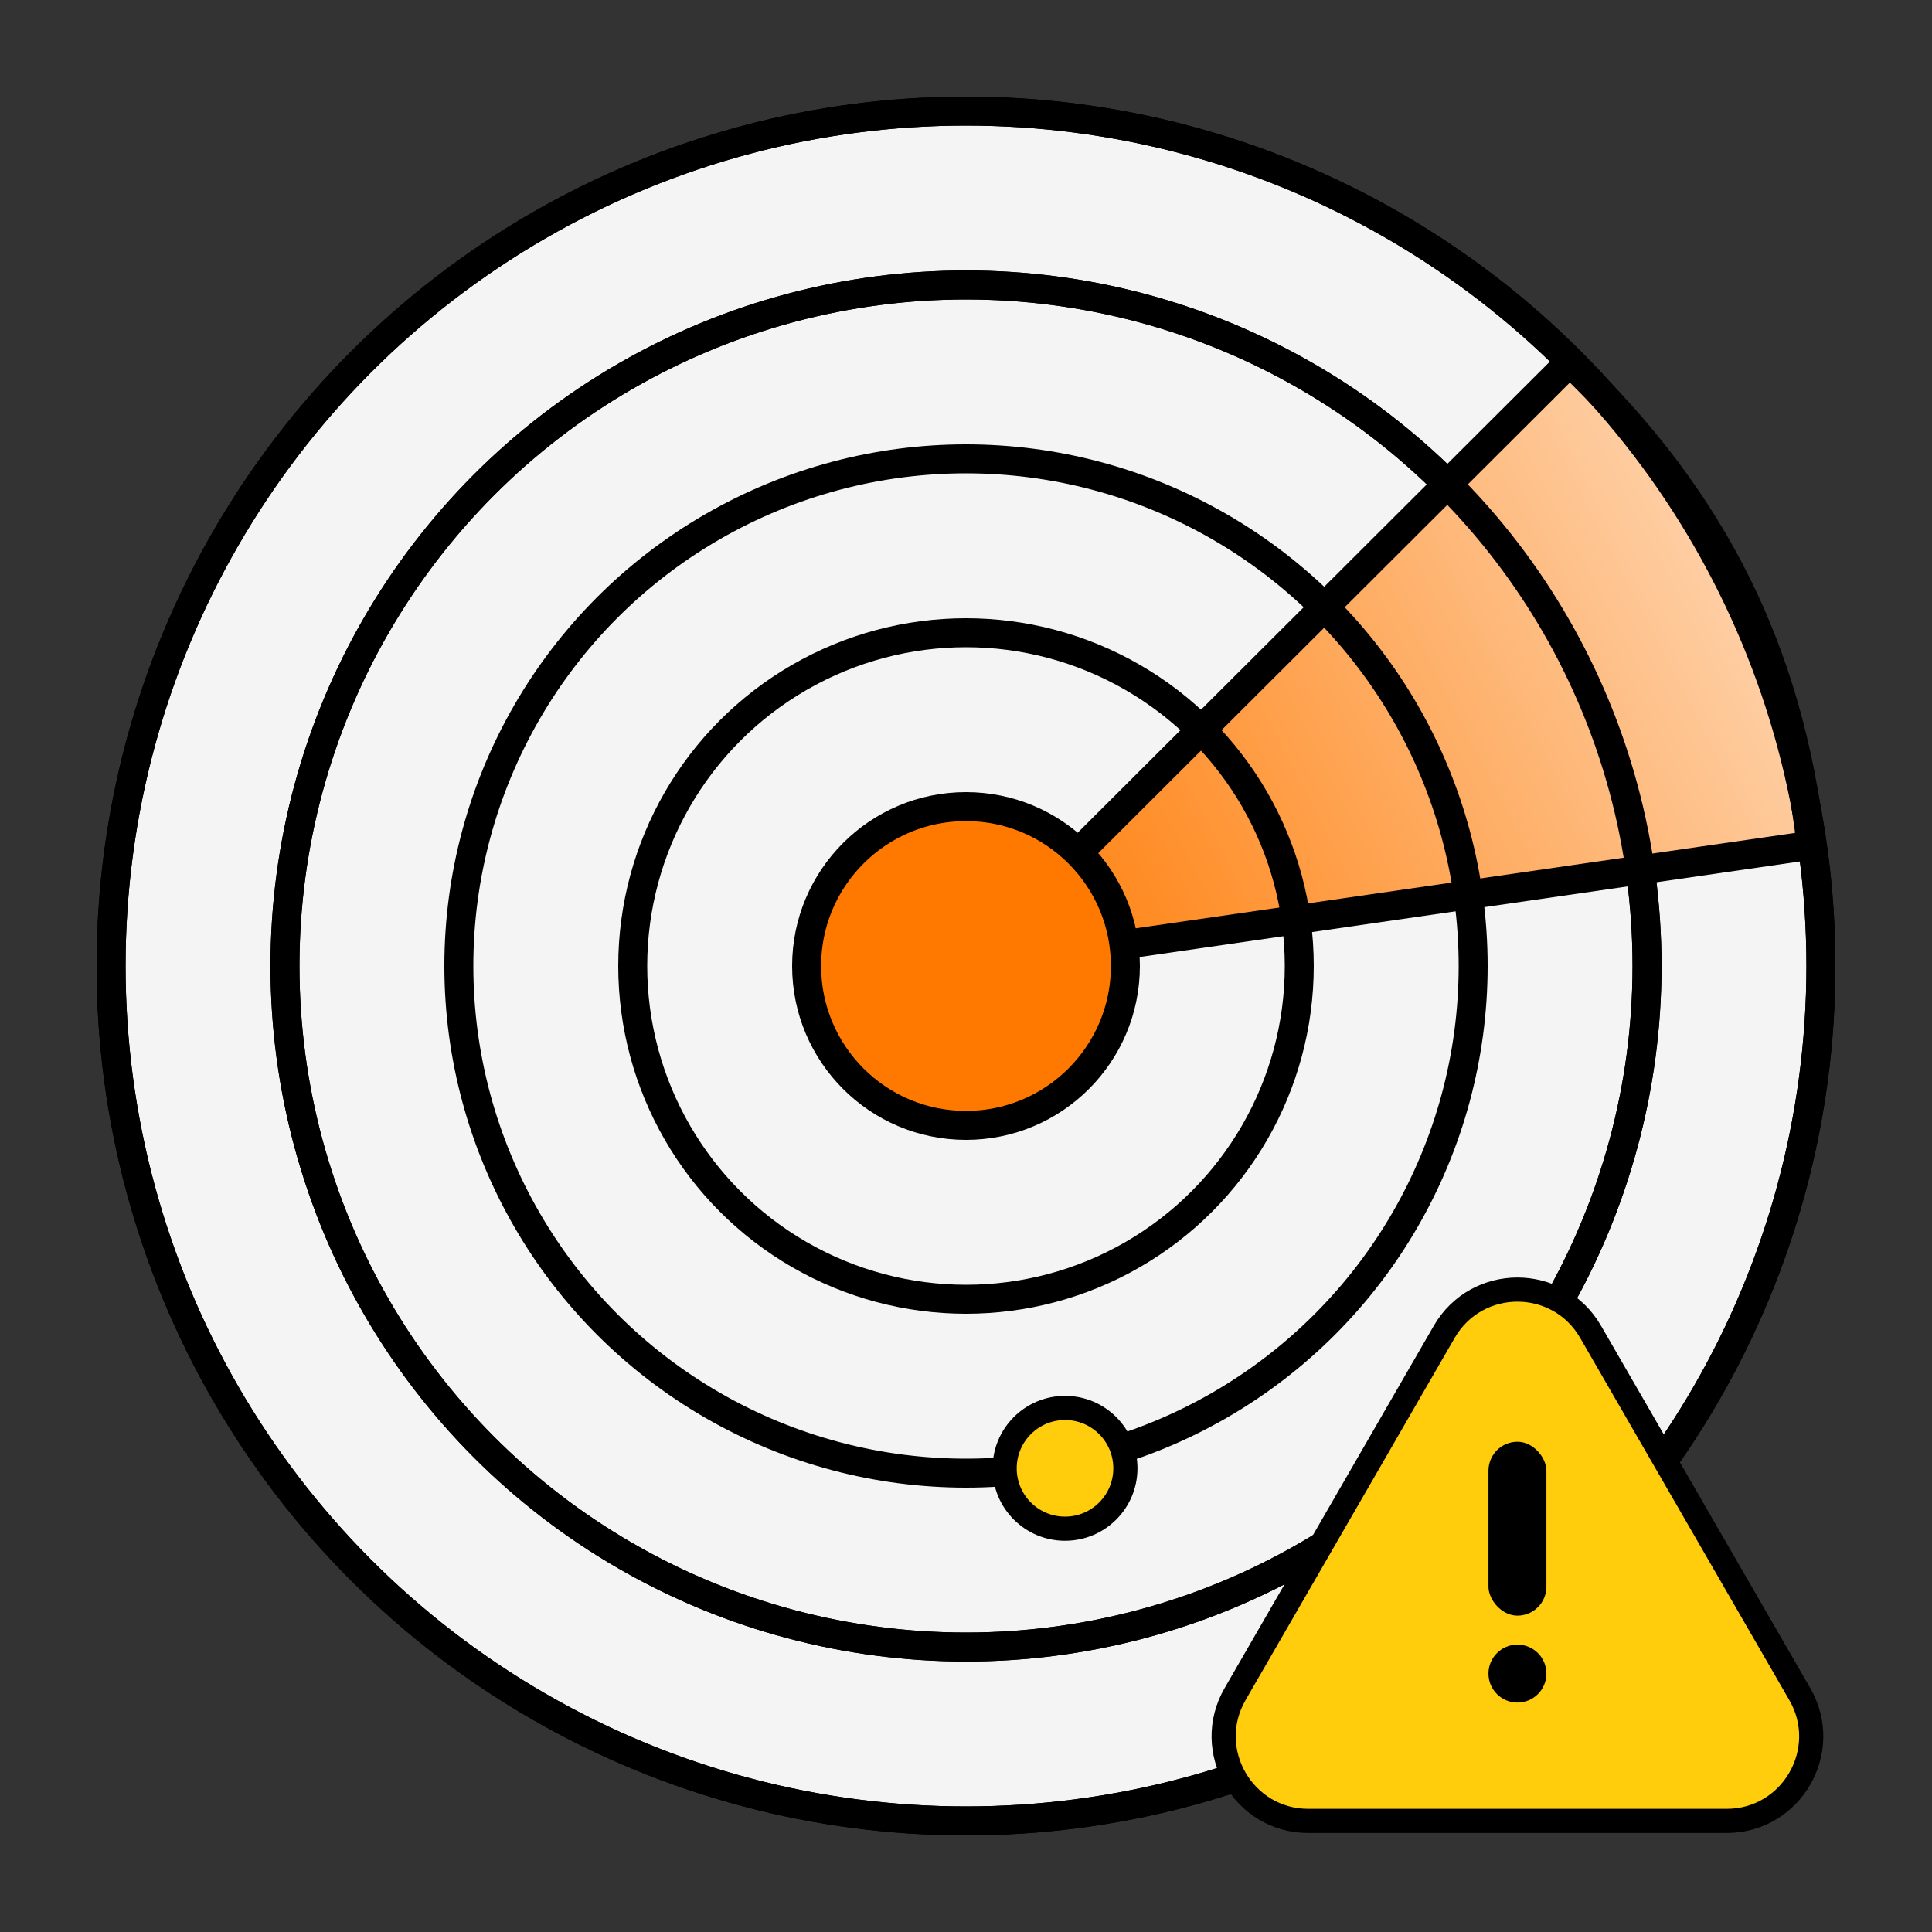
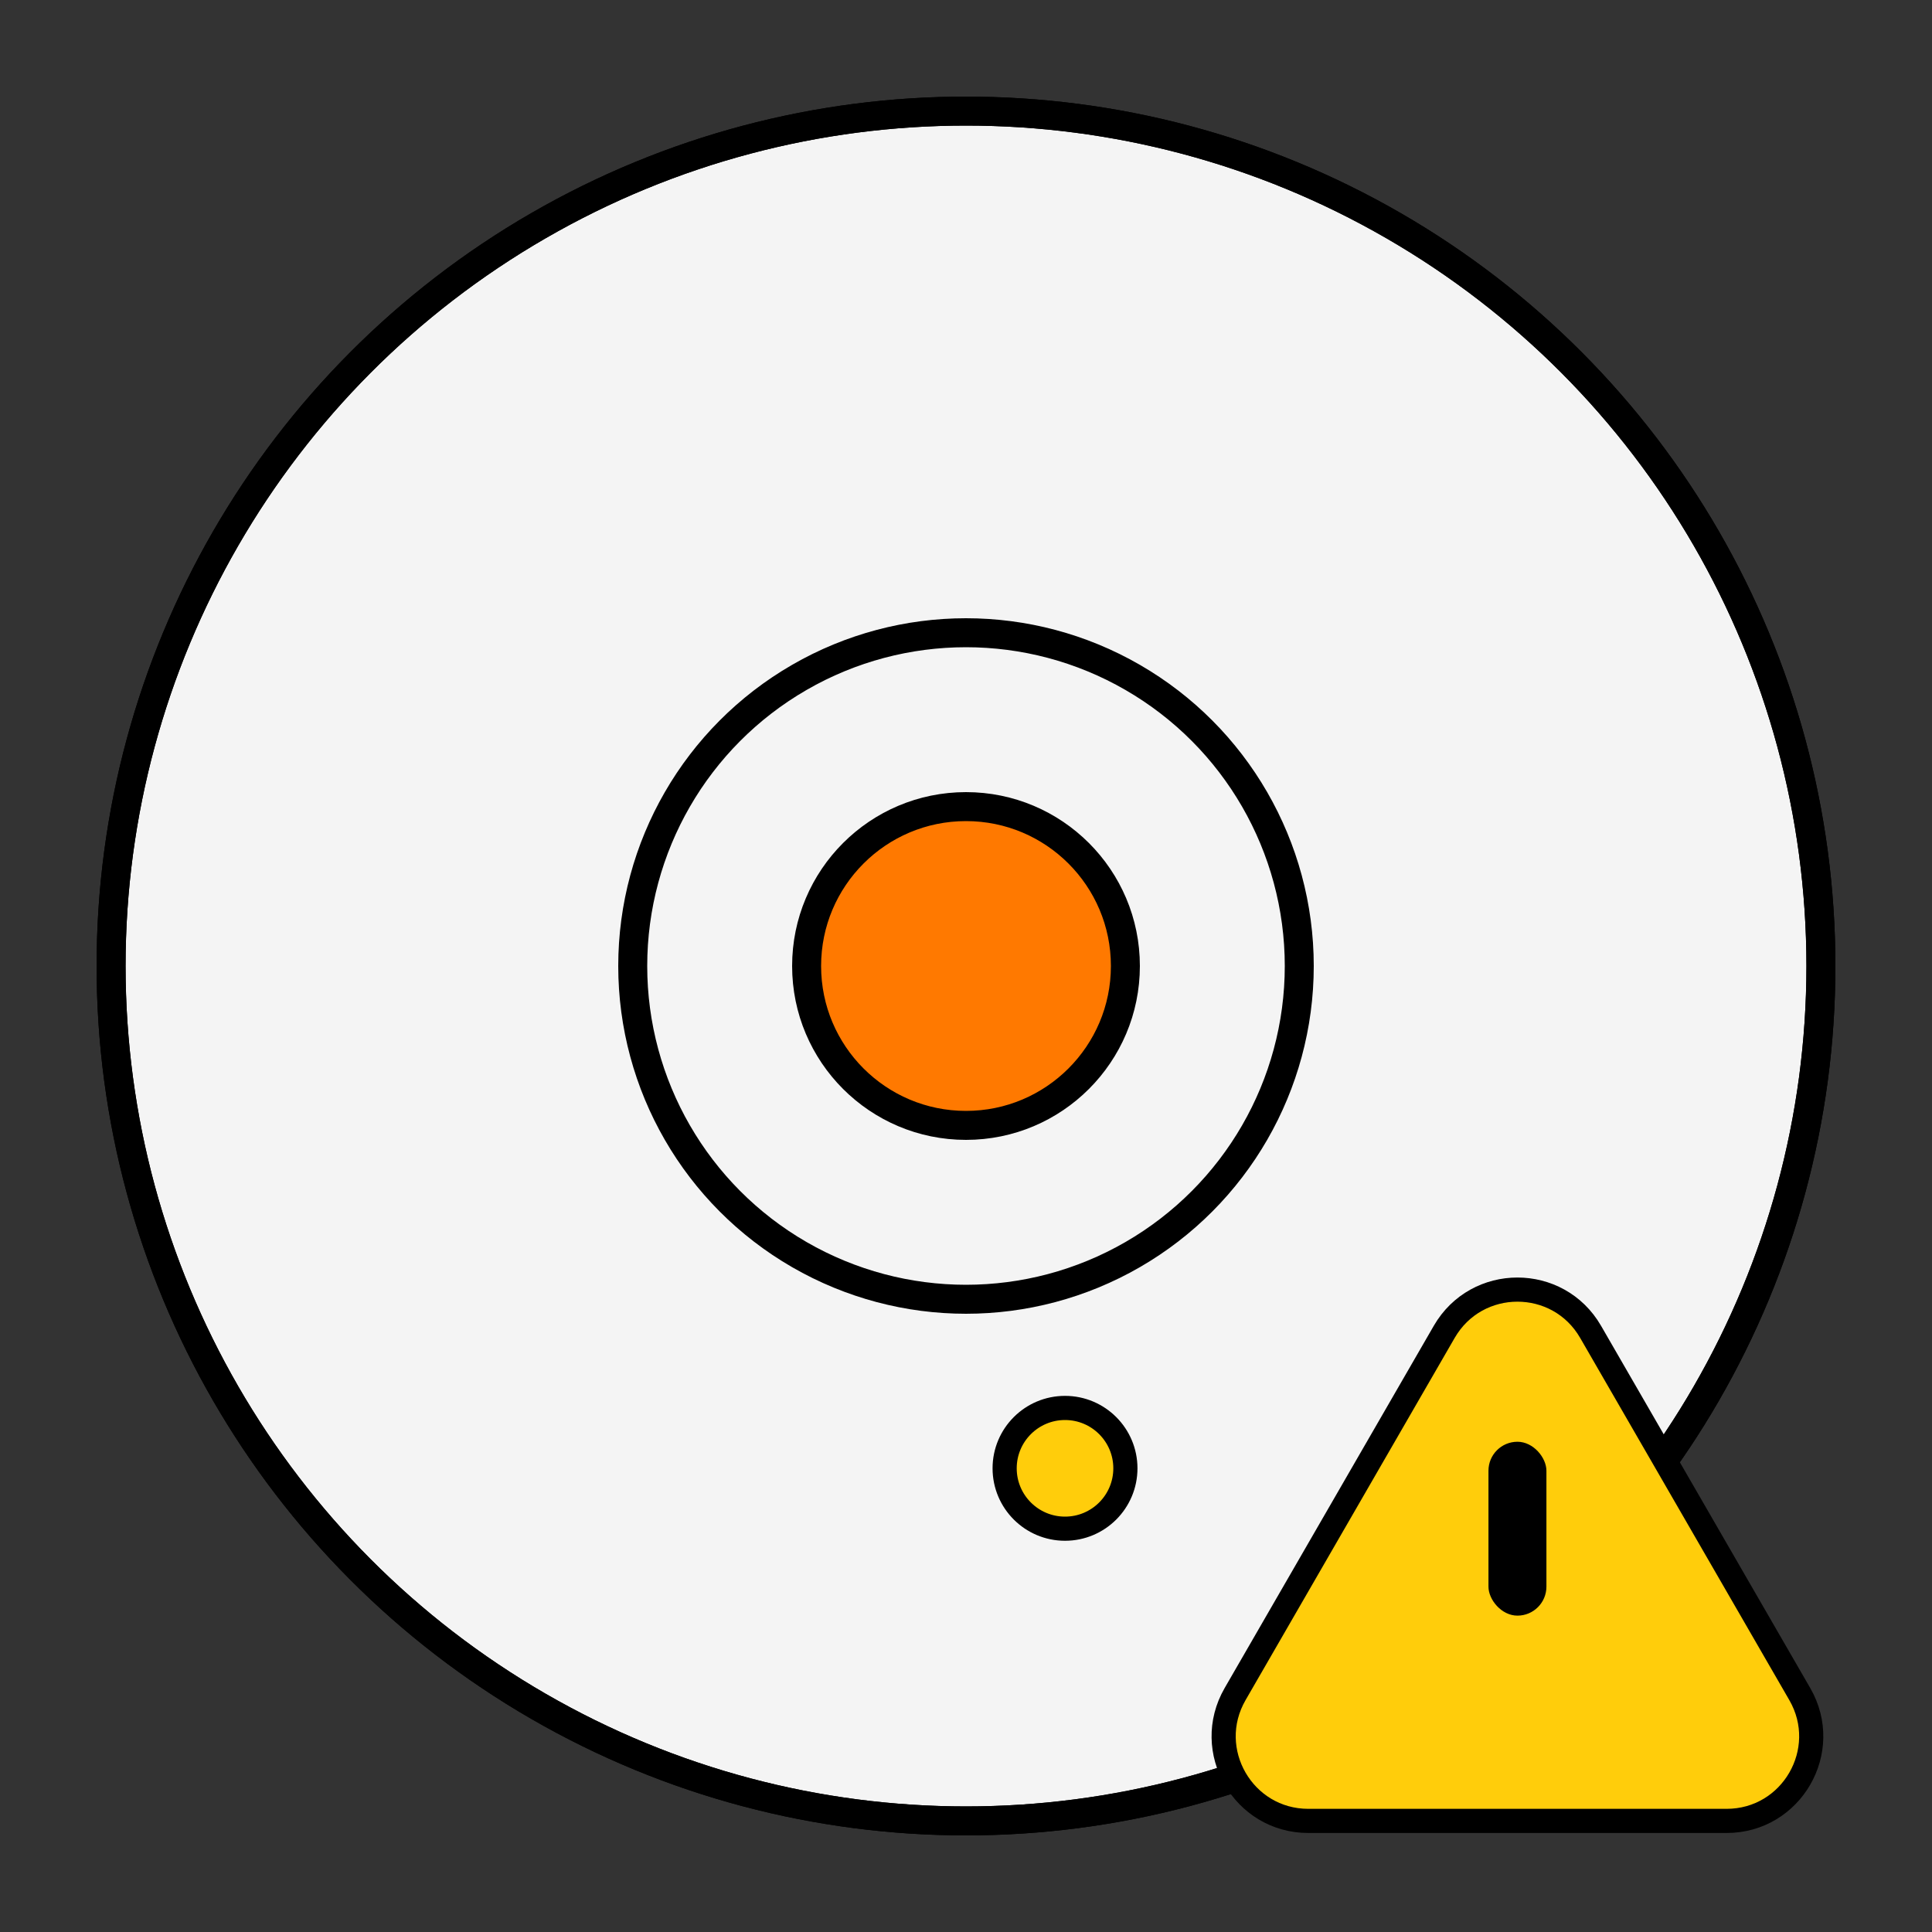
<svg xmlns="http://www.w3.org/2000/svg" viewBox="0 0 40 40" text-rendering="geometricPrecision" shape-rendering="geometricPrecision" style="white-space: pre;">
  <rect x="0" y="0" width="40" height="40" fill="#333333" stroke="none" />
  <defs>
    <linearGradient id="Gradient-0" x1="15.5" y1="15" x2="29" y2="7.5" gradientUnits="userSpaceOnUse">
      <stop offset="0" stop-color="#ff7900" />
      <stop offset="1" stop-color="#fed2ab" />
    </linearGradient>
  </defs>
  <style>
@keyframes a0_t { 0% { transform: translate(20px,20px) rotate(0deg) translate(-17.7px,-17.7px); } 100% { transform: translate(20px,20px) rotate(360deg) translate(-17.7px,-17.7px); } }
@keyframes a1_t { 0% { transform: translate(31.417px,32.2px) scale(1,1) translate(-6.083px,-5.5px); } 25% { transform: translate(31.417px,32.2px) scale(1,1) translate(-6.083px,-5.5px); } 28.75% { transform: translate(31.417px,32.2px) scale(1.2,1.2) translate(-6.083px,-5.5px); } 32.5% { transform: translate(31.417px,32.2px) scale(1,1) translate(-6.083px,-5.5px); } 100% { transform: translate(31.417px,32.2px) scale(1,1) translate(-6.083px,-5.5px); } }
@keyframes a2_t { 0% { transform: translate(22.05px,30.4px) scale(1,1); } 25% { transform: translate(22.05px,30.4px) scale(1,1); } 28.75% { transform: translate(22.05px,30.4px) scale(1.6,1.6); } 32.5% { transform: translate(22.05px,30.4px) scale(1,1); } 100% { transform: translate(22.05px,30.4px) scale(1,1); } }
    </style>
  <ellipse fill="#F4F4F4" stroke="black" stroke-width="0.5" rx="14.75" ry="14.75" transform="translate(20,20) scale(1.2,1.2)" />
-   <ellipse fill="#F4F4F4" stroke="black" stroke-width="0.5" rx="11.75" ry="11.75" transform="translate(20,20) scale(1.2,1.2)" />
  <g transform="translate(20,20) translate(-17.7,-17.7)" style="animation: 4s linear both a0_t;">
-     <path d="M29.994,12.179L15.436,14.807L25.539,3.997C28.095,6.273,29.49,8.855,29.994,12.179Z" fill="url(#Gradient-0)" stroke="black" stroke-width="0.5" transform="translate(26.307,11.72) rotate(2) scale(1.2,1.2) translate(-22.487,-9.54)" />
    <ellipse stroke="black" stroke-width="0.5" rx="14.75" ry="14.75" fill="none" transform="translate(17.7,17.7) scale(1.2,1.2)" />
  </g>
-   <ellipse stroke="black" stroke-width="0.5" rx="11.75" ry="11.75" fill="none" transform="translate(20,20) scale(1.2,1.2)" />
  <ellipse fill="#FF7900" stroke="black" stroke-width="0.5" rx="2.75" ry="2.75" transform="translate(20,20) scale(1.2,1.2)" />
-   <ellipse stroke="black" stroke-width="0.5" rx="8.75" ry="8.75" fill="none" transform="translate(20,20) scale(1.2,1.2)" />
  <ellipse stroke="black" stroke-width="0.5" rx="5.75" ry="5.75" fill="none" transform="translate(20,20) scale(1.2,1.2)" />
  <g transform="translate(31.417,32.2) translate(-6.083,-5.5)" style="animation: 4s linear both a1_t;">
    <path d="M7.484,3.125C8.158,1.958,9.842,1.958,10.515,3.125L14.846,10.625C15.519,11.792,14.677,13.25,13.33,13.25L4.67,13.25C3.323,13.25,2.481,11.792,3.154,10.625L7.484,3.125Z" fill="#FFCD0B" stroke="black" stroke-width="0.5" transform="translate(6.083,5.5) translate(-9,-7.75)" />
-     <ellipse fill="black" rx="0.6" ry="0.6" transform="translate(6.083,7.95)" />
    <rect width="1.2" height="3.6" rx="0.6" fill="black" transform="translate(6.083,4.95) translate(-0.6,-1.8)" />
  </g>
  <ellipse fill="#FFCD0B" stroke="black" stroke-width="0.5" rx="1.25" ry="1.25" transform="translate(22.05,30.4)" style="animation: 4s linear both a2_t;" />
</svg>